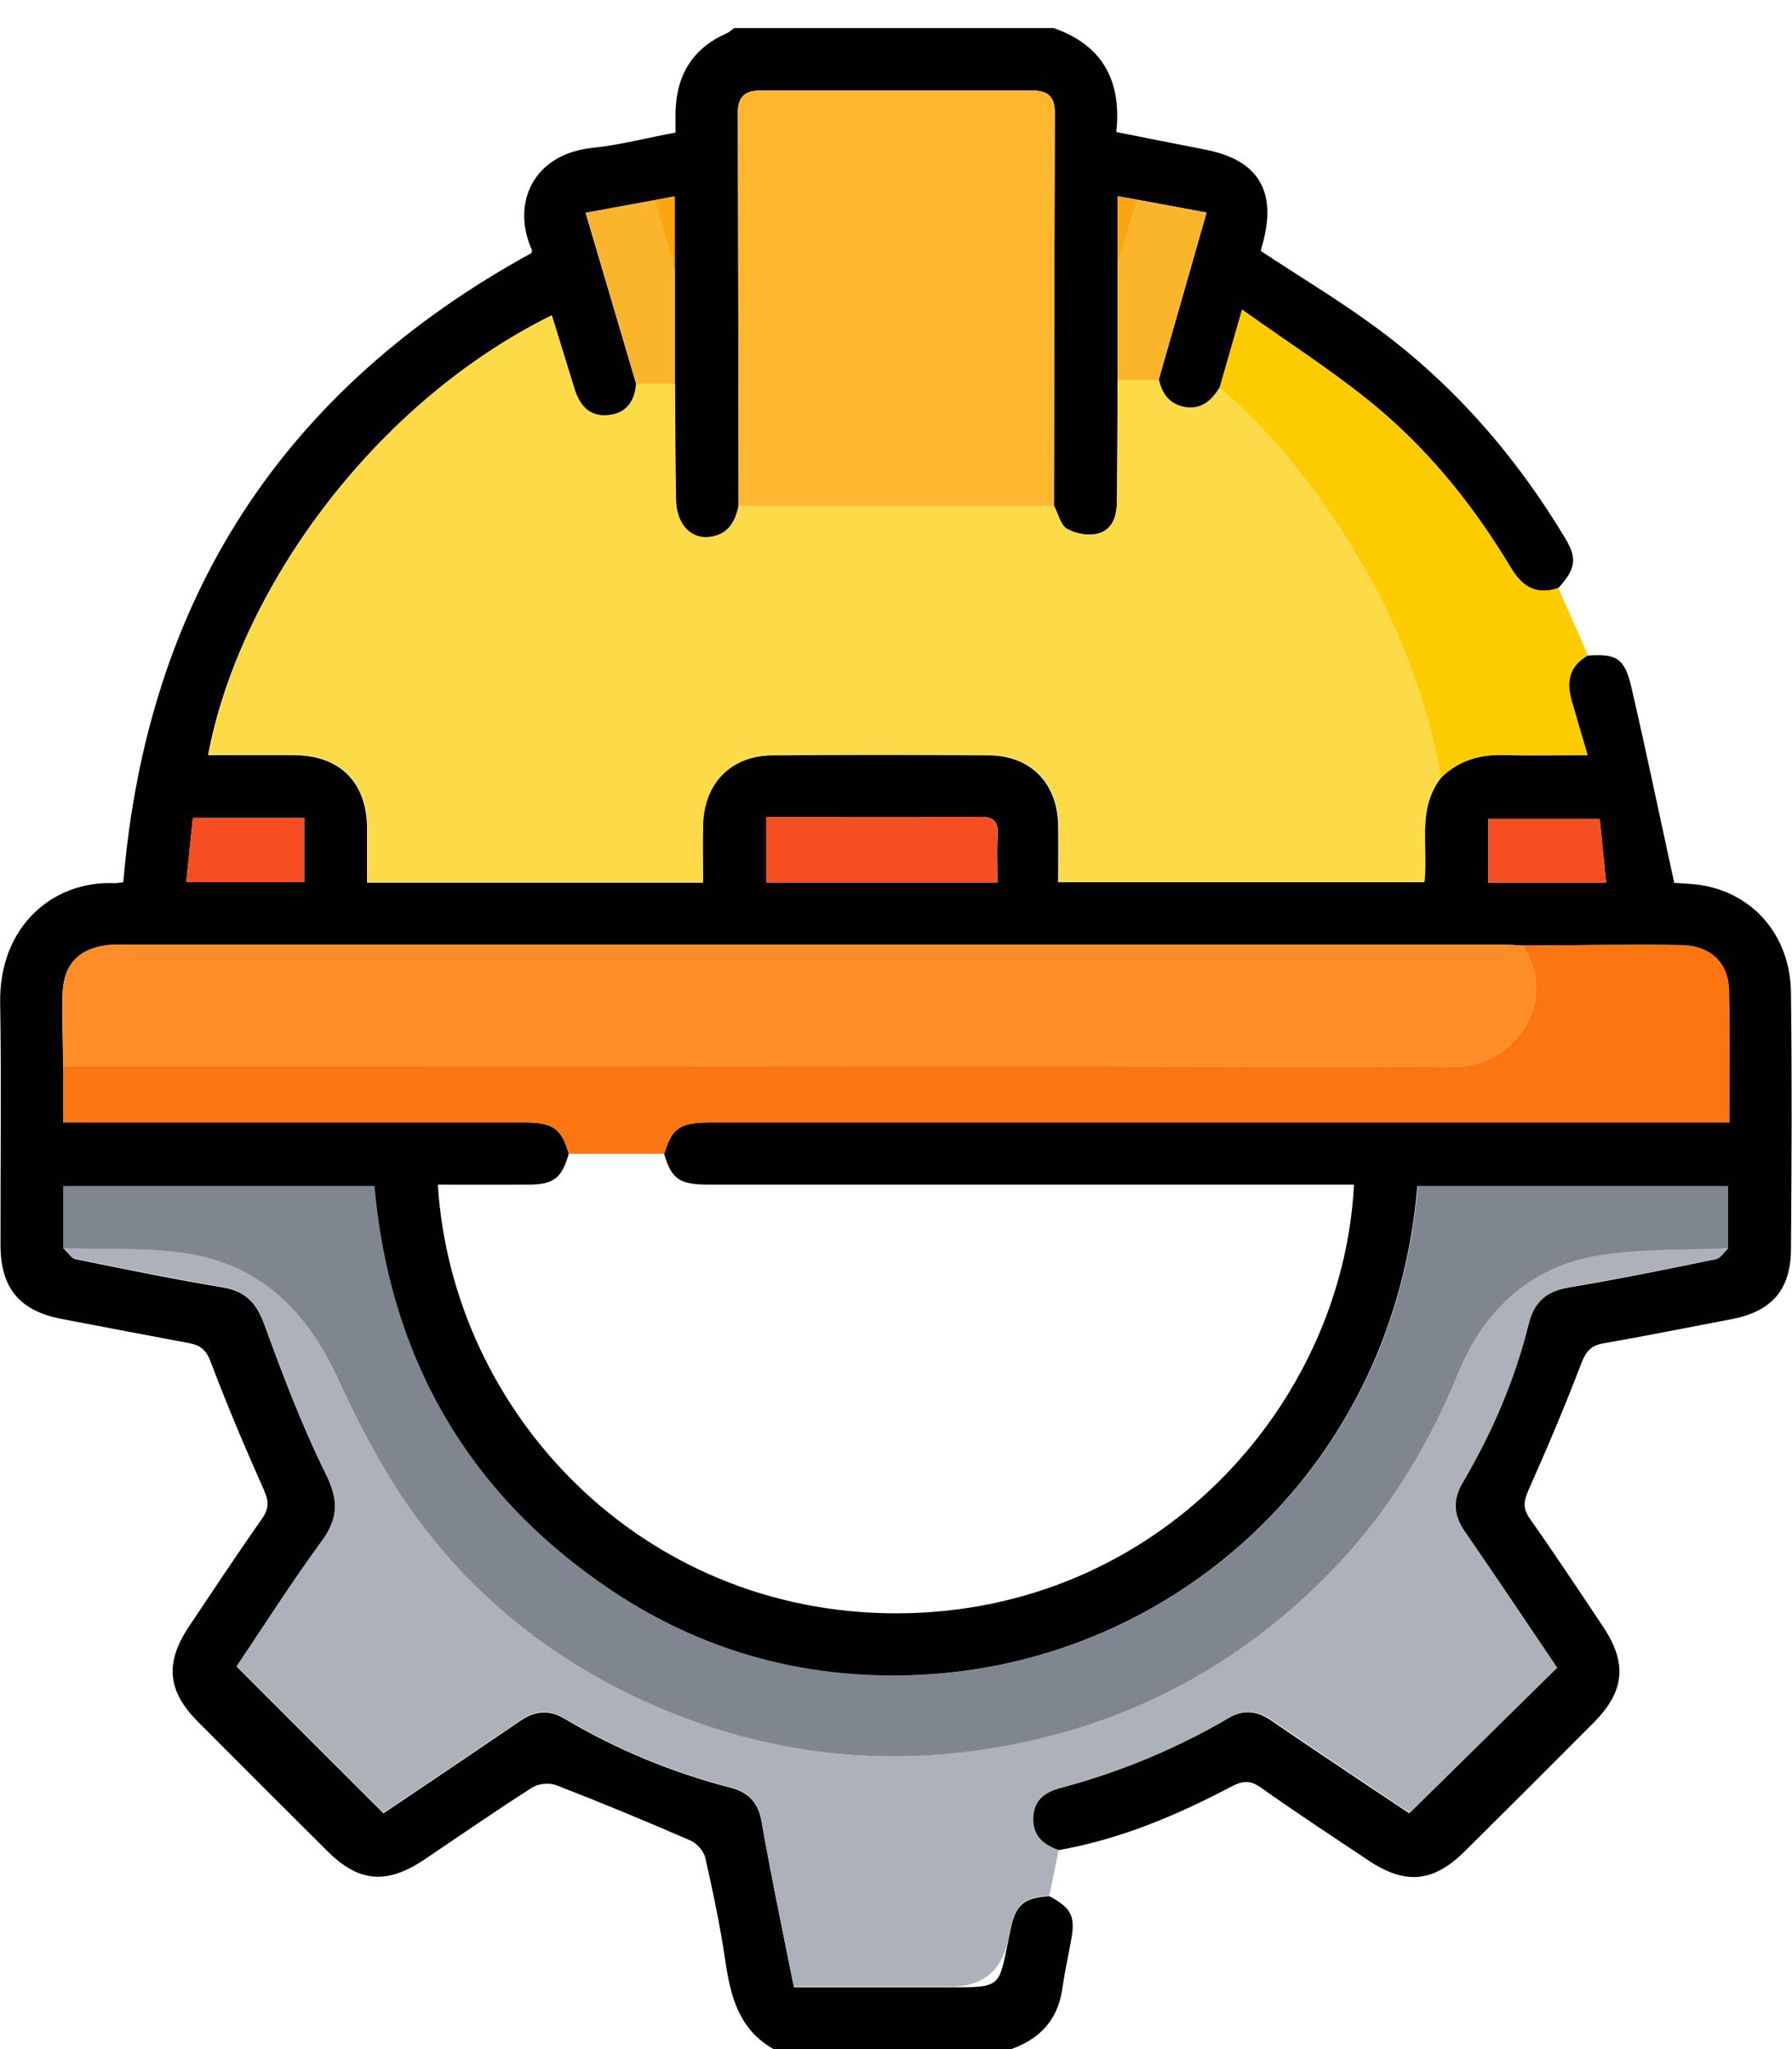
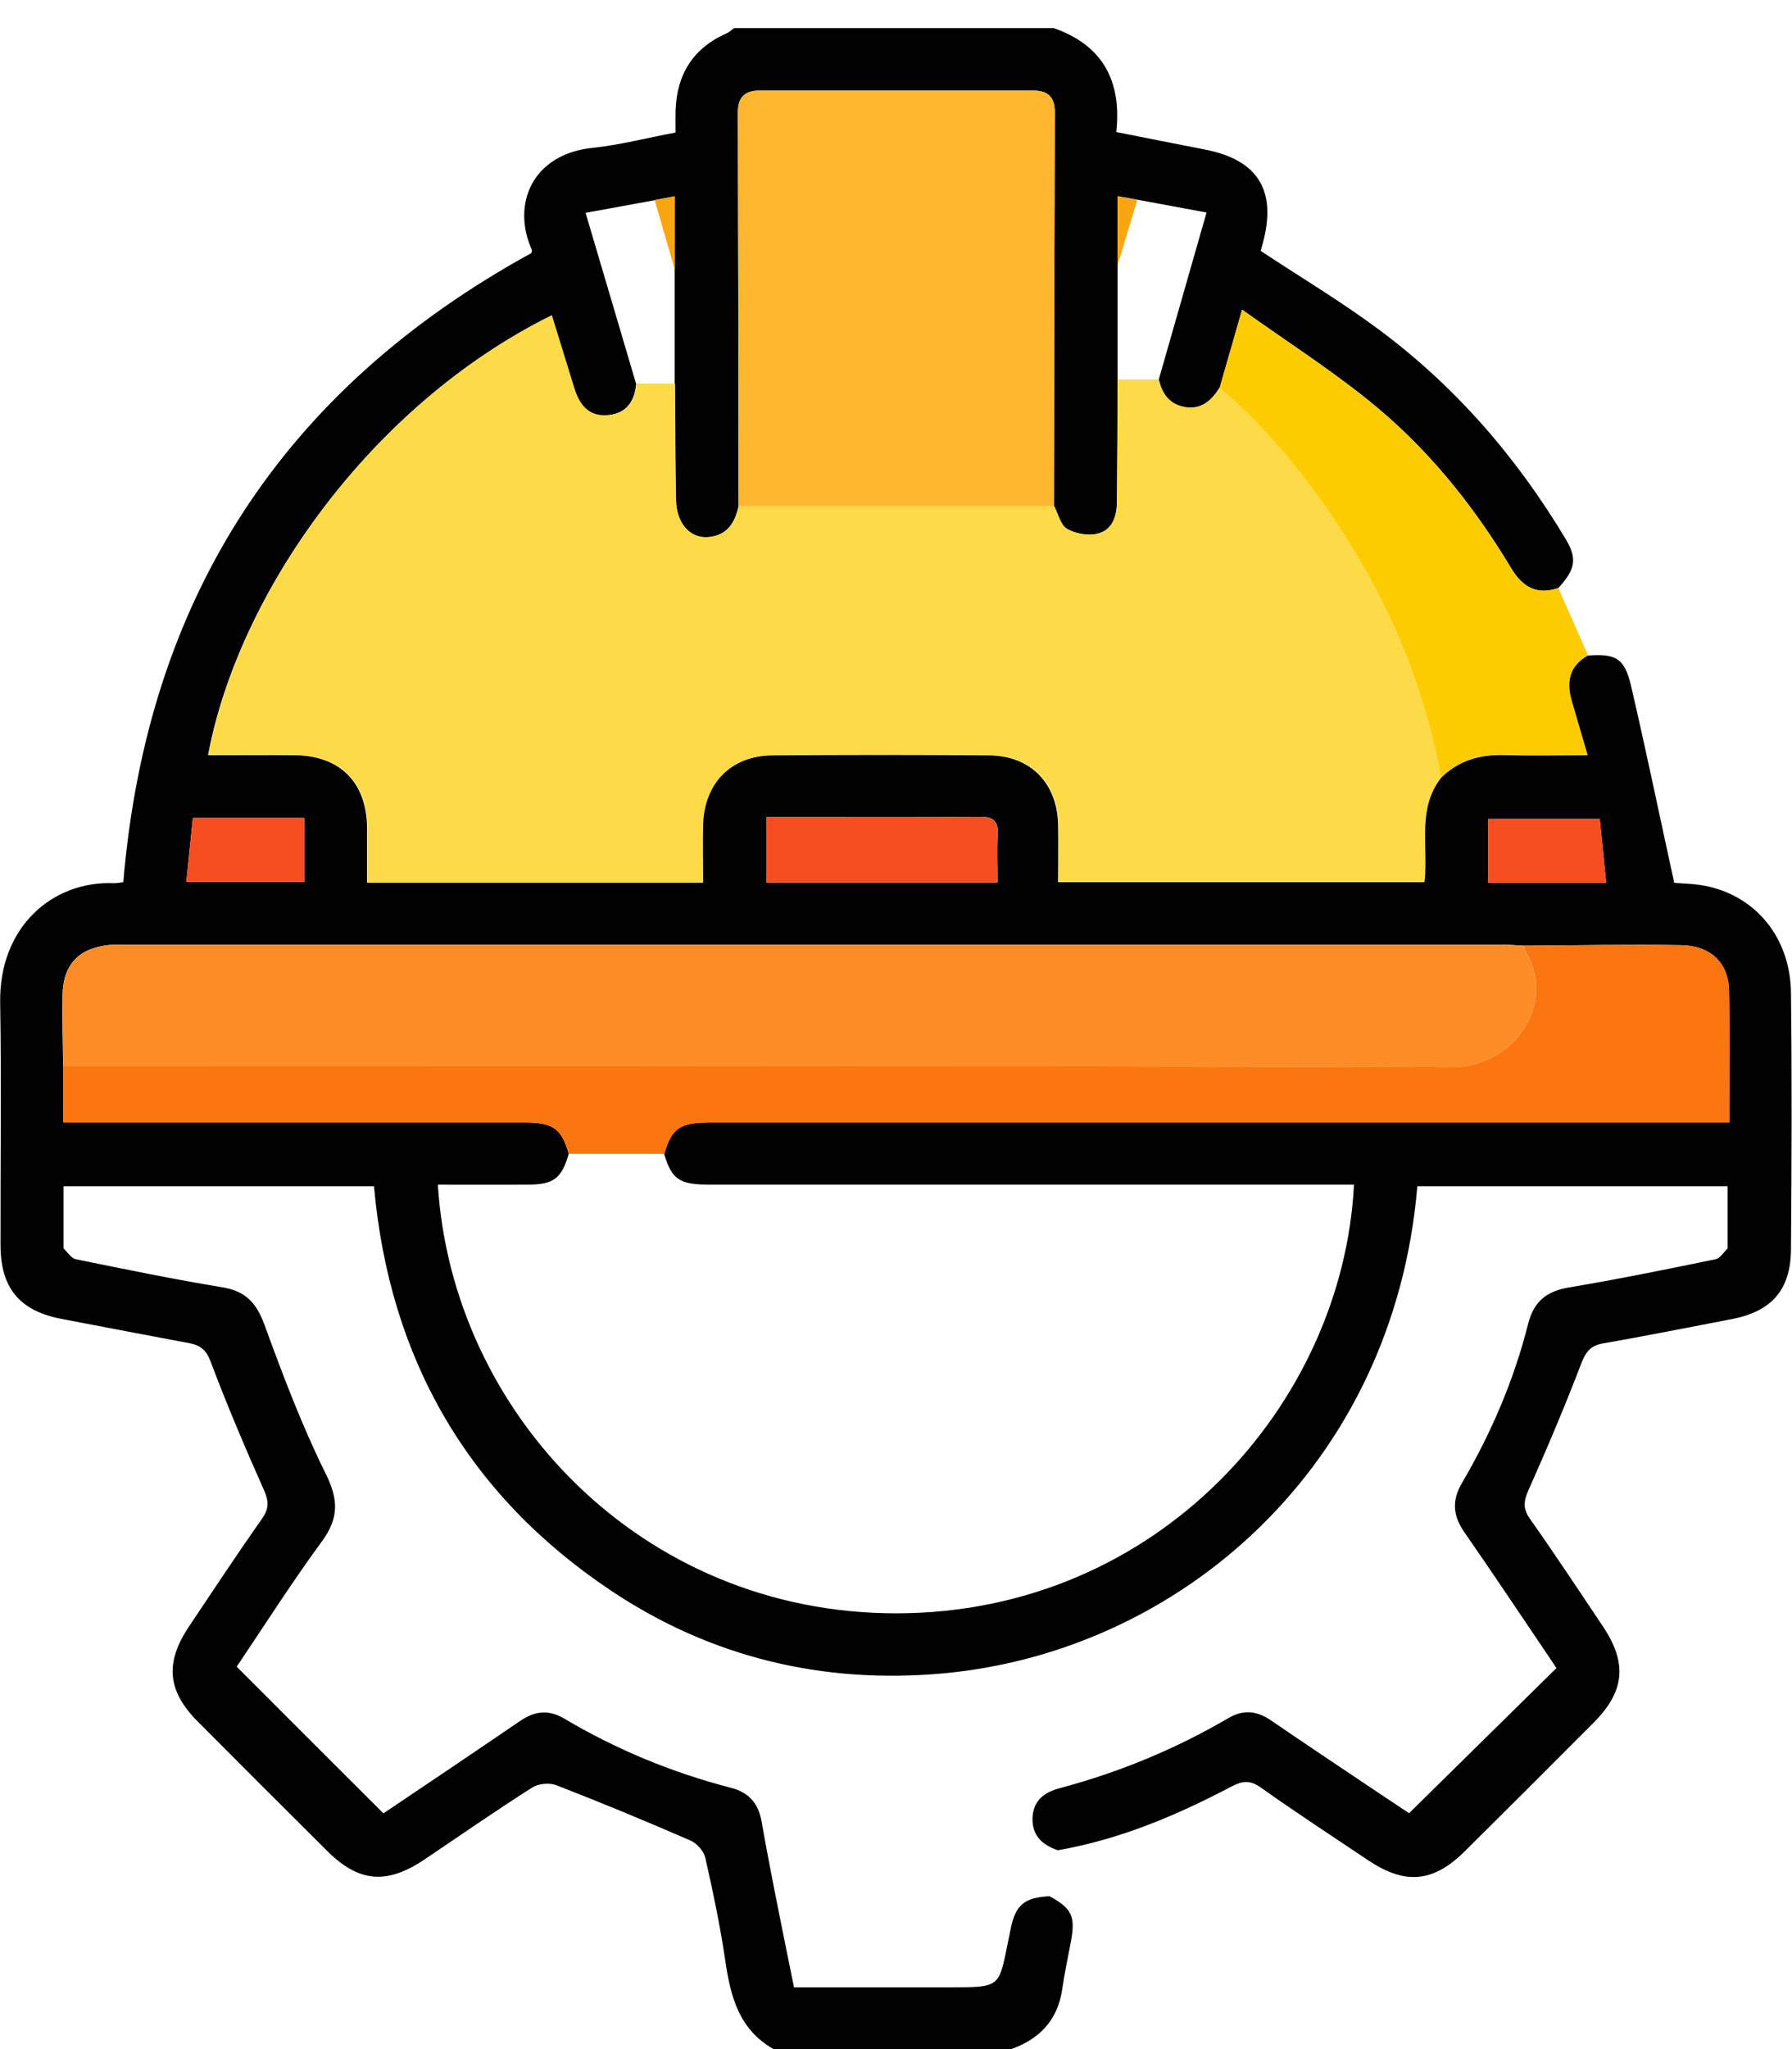
<svg xmlns="http://www.w3.org/2000/svg" width="63" height="72" viewBox="0 0 63 72" fill="none">
  <path d="M27.197 72C25.977 71.314 25.681 70.148 25.497 68.882C25.32 67.675 25.065 66.474 24.798 65.285C24.745 65.048 24.508 64.776 24.283 64.675C22.719 63.995 21.15 63.344 19.563 62.729C19.32 62.634 18.935 62.669 18.716 62.806C17.43 63.622 16.181 64.492 14.913 65.344C13.598 66.225 12.615 66.143 11.514 65.048C9.986 63.533 8.469 62.013 6.953 60.492C5.881 59.415 5.792 58.427 6.645 57.149C7.492 55.883 8.333 54.611 9.21 53.368C9.453 53.019 9.458 52.765 9.287 52.374C8.623 50.883 7.984 49.381 7.409 47.854C7.255 47.44 7.054 47.274 6.663 47.197C5.164 46.919 3.672 46.629 2.173 46.345C0.705 46.067 0.024 45.275 0.018 43.766C0.012 40.926 0.053 38.08 0.006 35.24C-0.042 32.583 1.836 30.938 4.021 31.033C4.134 31.033 4.241 31.009 4.335 30.998C5.17 21.046 9.932 13.691 18.68 8.893C18.68 8.869 18.716 8.816 18.698 8.781C17.975 7.171 18.716 5.414 20.836 5.195C21.796 5.094 22.737 4.846 23.75 4.657C23.75 4.384 23.744 4.136 23.75 3.893C23.791 2.621 24.36 1.692 25.544 1.172C25.639 1.13 25.722 1.053 25.805 0.988C29.554 0.988 33.303 0.988 37.047 0.988C38.776 1.592 39.439 2.858 39.244 4.639C40.328 4.852 41.34 5.059 42.359 5.254C44.231 5.615 44.9 6.704 44.391 8.562C44.361 8.668 44.331 8.775 44.32 8.816C45.729 9.745 47.133 10.585 48.442 11.555C51.148 13.555 53.316 16.058 55.046 18.945C55.454 19.632 55.389 20.004 54.785 20.661C54.021 20.922 53.523 20.626 53.121 19.957C51.77 17.703 50.124 15.673 48.069 14.034C46.695 12.934 45.202 11.976 43.668 10.881C43.36 11.946 43.123 12.78 42.88 13.62C42.596 14.064 42.247 14.407 41.66 14.313C41.115 14.224 40.849 13.851 40.736 13.342C41.293 11.402 41.85 9.455 42.418 7.467C41.554 7.307 40.772 7.165 39.984 7.017C39.765 6.976 39.552 6.94 39.291 6.893V9.313C39.291 10.656 39.291 11.993 39.291 13.336C39.285 14.762 39.279 16.182 39.267 17.608C39.267 18.123 39.119 18.626 38.581 18.756C38.249 18.839 37.805 18.756 37.508 18.584C37.278 18.448 37.2 18.058 37.052 17.78C37.058 13.165 37.07 8.55 37.082 3.941C37.082 3.414 36.851 3.183 36.33 3.183C33.12 3.183 29.91 3.183 26.7 3.183C26.184 3.183 25.941 3.42 25.941 3.941C25.953 8.556 25.959 13.171 25.965 17.78C25.841 18.366 25.562 18.815 24.905 18.874C24.241 18.933 23.768 18.389 23.756 17.543C23.732 16.188 23.732 14.833 23.72 13.484C23.72 12.147 23.72 10.804 23.72 9.467V6.899C23.454 6.952 23.235 6.994 23.015 7.035C22.228 7.177 21.446 7.325 20.587 7.479C21.197 9.532 21.778 11.514 22.364 13.49C22.311 14.123 21.997 14.543 21.345 14.597C20.67 14.65 20.35 14.212 20.173 13.638C19.912 12.792 19.651 11.946 19.385 11.088C13.036 14.23 8.38 20.833 7.314 26.536C8.333 26.536 9.352 26.525 10.37 26.536C11.964 26.554 12.894 27.501 12.905 29.098C12.905 29.731 12.905 30.37 12.905 31.015H24.703C24.703 30.323 24.692 29.66 24.703 28.998C24.739 27.53 25.687 26.554 27.15 26.542C29.69 26.519 32.237 26.519 34.778 26.542C36.241 26.554 37.177 27.53 37.2 29.004C37.212 29.666 37.2 30.329 37.2 30.998H50.065C50.207 29.731 49.792 28.43 50.651 27.335C51.279 26.714 52.043 26.501 52.919 26.53C53.861 26.56 54.803 26.536 55.804 26.536C55.608 25.856 55.431 25.247 55.247 24.631C55.051 23.963 55.164 23.407 55.816 23.034C56.811 22.963 57.113 23.122 57.344 24.111C57.871 26.371 58.339 28.643 58.86 31.021C59.12 31.045 59.606 31.045 60.068 31.151C61.792 31.548 62.947 33.003 62.964 34.897C63 37.896 62.988 40.902 62.964 43.902C62.953 45.34 62.271 46.091 60.85 46.357C59.351 46.641 57.859 46.943 56.361 47.203C55.916 47.28 55.75 47.499 55.59 47.913C55.016 49.416 54.388 50.895 53.731 52.369C53.565 52.747 53.535 53.002 53.784 53.363C54.661 54.605 55.502 55.877 56.349 57.143C57.219 58.439 57.124 59.433 56.017 60.539C54.519 62.042 53.014 63.545 51.504 65.042C50.39 66.148 49.407 66.237 48.104 65.368C46.837 64.521 45.563 63.687 44.32 62.806C43.958 62.551 43.698 62.569 43.325 62.758C41.382 63.782 39.374 64.634 37.189 65.013C36.632 64.823 36.271 64.486 36.3 63.853C36.336 63.243 36.733 62.971 37.266 62.829C39.35 62.273 41.329 61.457 43.188 60.368C43.704 60.066 44.183 60.108 44.675 60.445C45.877 61.267 47.086 62.072 48.294 62.883C48.75 63.19 49.206 63.486 49.538 63.711C51.303 61.977 52.99 60.315 54.72 58.611C53.654 57.037 52.582 55.422 51.48 53.836C51.077 53.256 51.036 52.724 51.397 52.108C52.428 50.351 53.227 48.487 53.725 46.511C53.92 45.736 54.37 45.369 55.152 45.239C56.882 44.949 58.599 44.6 60.317 44.245C60.477 44.209 60.601 43.996 60.737 43.866V41.683H49.828C49.004 51.505 41.494 58.043 33.138 58.8C28.932 59.179 24.988 58.238 21.47 55.883C16.418 52.505 13.687 47.706 13.148 41.683H2.233V43.866C2.375 43.996 2.499 44.209 2.659 44.245C4.377 44.594 6.094 44.949 7.824 45.233C8.641 45.369 9.02 45.789 9.299 46.553C9.944 48.322 10.613 50.091 11.448 51.777C11.905 52.694 11.916 53.345 11.312 54.167C10.24 55.629 9.263 57.167 8.321 58.563C10.074 60.321 11.768 62.007 13.48 63.717C15.038 62.669 16.666 61.575 18.289 60.468C18.805 60.114 19.296 60.066 19.835 60.386C21.671 61.474 23.626 62.285 25.693 62.817C26.338 62.983 26.664 63.374 26.776 64.007C26.913 64.799 27.067 65.592 27.221 66.385C27.446 67.527 27.677 68.669 27.914 69.829C29.797 69.829 31.598 69.829 33.398 69.829C35.199 69.829 35.11 69.829 35.447 68.19C35.477 68.054 35.501 67.918 35.53 67.781C35.702 66.935 36.004 66.675 36.898 66.628C37.692 67.066 37.816 67.332 37.645 68.243C37.538 68.805 37.42 69.367 37.337 69.935C37.171 71.006 36.525 71.657 35.536 72.006H27.209L27.197 72ZM2.227 37.47V39.441H3.032C8.167 39.441 13.302 39.441 18.431 39.441C19.45 39.441 19.74 39.654 19.995 40.541C19.746 41.405 19.468 41.624 18.568 41.624C17.513 41.63 16.453 41.624 15.393 41.624C15.89 49.617 22.518 56.694 31.515 56.688C40.707 56.682 47.21 49.339 47.601 41.624H46.849C39.54 41.624 32.231 41.624 24.917 41.624C23.88 41.624 23.614 41.435 23.347 40.541C23.62 39.63 23.898 39.441 24.982 39.441C36.638 39.441 48.294 39.441 59.95 39.441H60.791C60.791 37.825 60.82 36.299 60.779 34.784C60.755 33.826 60.127 33.228 59.109 33.21C57.261 33.181 55.413 33.216 53.559 33.228C53.352 33.216 53.144 33.199 52.937 33.199C36.727 33.199 20.522 33.199 4.312 33.199C4.152 33.199 3.986 33.193 3.826 33.205C2.76 33.317 2.215 33.897 2.197 34.98C2.185 35.808 2.209 36.642 2.221 37.47H2.227ZM35.068 31.009C35.068 30.388 35.045 29.862 35.074 29.335C35.104 28.85 34.926 28.696 34.441 28.702C32.409 28.726 30.372 28.714 28.34 28.714C27.884 28.714 27.428 28.714 26.942 28.714V31.009H35.074H35.068ZM6.55 30.992H10.696V28.743H6.781C6.704 29.495 6.627 30.217 6.55 30.992ZM52.321 31.015H56.467C56.39 30.234 56.313 29.495 56.242 28.773H52.321V31.015Z" fill="#010101" />
-   <path d="M60.767 43.855C60.625 43.985 60.506 44.204 60.346 44.233C58.629 44.583 56.911 44.932 55.182 45.227C54.4 45.358 53.95 45.724 53.754 46.499C53.263 48.482 52.463 50.34 51.427 52.097C51.066 52.712 51.107 53.245 51.51 53.824C52.611 55.416 53.683 57.025 54.749 58.599C53.026 60.297 51.332 61.96 49.567 63.699C49.235 63.48 48.779 63.179 48.323 62.871C47.115 62.06 45.907 61.25 44.705 60.433C44.213 60.096 43.727 60.055 43.218 60.356C41.358 61.445 39.38 62.261 37.295 62.818C36.762 62.96 36.365 63.232 36.33 63.841C36.294 64.474 36.661 64.812 37.218 65.001C37.111 65.539 37.005 66.078 36.892 66.61C35.998 66.663 35.696 66.918 35.524 67.764C35.495 67.9 35.471 68.036 35.441 68.172C35.212 69.265 34.529 69.811 33.392 69.811C31.591 69.811 29.791 69.811 27.908 69.811C27.677 68.657 27.44 67.51 27.215 66.368C27.061 65.575 26.907 64.782 26.77 63.989C26.664 63.356 26.338 62.966 25.687 62.8C23.62 62.267 21.665 61.457 19.829 60.368C19.29 60.049 18.799 60.096 18.283 60.451C16.666 61.557 15.032 62.652 13.474 63.699C11.762 61.989 10.074 60.297 8.315 58.546C9.257 57.156 10.228 55.617 11.306 54.15C11.91 53.327 11.899 52.676 11.442 51.76C10.607 50.073 9.938 48.304 9.292 46.535C9.014 45.772 8.635 45.352 7.818 45.216C6.088 44.932 4.371 44.577 2.653 44.227C2.493 44.192 2.369 43.979 2.227 43.849C3.725 43.908 5.247 43.807 6.71 44.062C9.257 44.5 10.844 46.174 11.904 48.487C12.597 50.008 13.385 51.523 14.339 52.889C16.352 55.777 18.994 58.008 22.169 59.54C26.101 61.439 30.247 62.114 34.6 61.463C39.25 60.765 43.248 58.753 46.558 55.452C48.613 53.398 50.153 50.978 51.255 48.263C52.138 46.085 53.737 44.553 56.088 44.127C57.616 43.855 59.203 43.926 60.767 43.849V43.855Z" fill="#ADB2BA" />
  <path d="M42.88 13.62C43.123 12.78 43.36 11.946 43.668 10.881C45.208 11.976 46.694 12.934 48.068 14.035C50.123 15.68 51.77 17.703 53.12 19.957C53.523 20.626 54.021 20.922 54.785 20.661C55.134 21.448 55.478 22.235 55.827 23.022C55.175 23.389 55.063 23.945 55.258 24.62C55.436 25.235 55.614 25.85 55.815 26.525C54.808 26.525 53.867 26.548 52.931 26.519C52.06 26.489 51.296 26.702 50.662 27.323C50.129 24.395 49.045 21.673 47.488 19.159C46.22 17.105 44.722 15.212 42.874 13.62H42.88Z" fill="#FDCC00" />
  <path d="M42.88 13.621C44.722 15.212 46.221 17.1 47.494 19.159C49.052 21.679 50.136 24.401 50.669 27.324C49.81 28.418 50.219 29.72 50.082 30.986H37.218C37.218 30.311 37.23 29.649 37.218 28.992C37.194 27.519 36.259 26.549 34.796 26.531C32.255 26.507 29.708 26.507 27.167 26.531C25.704 26.543 24.757 27.519 24.721 28.986C24.703 29.649 24.721 30.311 24.721 31.004H12.923C12.923 30.353 12.923 29.72 12.923 29.087C12.911 27.489 11.976 26.543 10.388 26.525C9.37 26.513 8.357 26.525 7.332 26.525C8.398 20.821 13.053 14.212 19.403 11.076C19.669 11.934 19.93 12.78 20.19 13.627C20.368 14.206 20.688 14.644 21.363 14.585C22.02 14.532 22.328 14.112 22.382 13.479C22.832 13.479 23.282 13.479 23.732 13.479C23.744 14.834 23.744 16.188 23.768 17.537C23.78 18.384 24.253 18.928 24.917 18.869C25.574 18.809 25.852 18.366 25.977 17.774C29.673 17.774 33.362 17.774 37.058 17.774C37.206 18.052 37.283 18.443 37.514 18.579C37.81 18.75 38.255 18.833 38.586 18.75C39.125 18.62 39.267 18.117 39.273 17.602C39.285 16.177 39.291 14.757 39.297 13.331C39.777 13.331 40.263 13.331 40.742 13.331C40.855 13.839 41.121 14.206 41.666 14.301C42.252 14.396 42.602 14.058 42.886 13.609L42.88 13.621Z" fill="#FDDA47" />
  <path d="M2.227 37.471C2.221 36.642 2.197 35.808 2.203 34.98C2.215 33.897 2.76 33.317 3.832 33.205C3.992 33.187 4.157 33.199 4.317 33.199C20.528 33.199 36.732 33.199 52.943 33.199C53.15 33.199 53.358 33.216 53.565 33.228C53.583 33.293 53.589 33.37 53.624 33.423C54.732 35.252 53.263 37.506 50.994 37.5C34.736 37.453 18.479 37.476 2.221 37.471H2.227Z" fill="#FE8C27" />
-   <path d="M60.767 43.855C59.203 43.938 57.616 43.861 56.088 44.133C53.737 44.553 52.138 46.091 51.255 48.269C50.153 50.978 48.619 53.404 46.558 55.457C43.248 58.759 39.255 60.77 34.6 61.469C30.247 62.119 26.101 61.445 22.169 59.546C19 58.013 16.352 55.789 14.339 52.895C13.385 51.523 12.603 50.014 11.904 48.493C10.85 46.18 9.257 44.505 6.71 44.068C5.247 43.813 3.725 43.914 2.227 43.855V41.671H13.166C13.705 47.689 16.435 52.487 21.487 55.871C25.006 58.226 28.95 59.167 33.155 58.788C41.512 58.031 49.022 51.499 49.845 41.671H60.755V43.855H60.767Z" fill="#7F8690" />
  <path d="M37.046 17.78C33.351 17.78 29.661 17.78 25.965 17.78C25.959 13.165 25.953 8.55 25.941 3.941C25.941 3.414 26.184 3.184 26.699 3.184C29.91 3.184 33.12 3.184 36.33 3.184C36.845 3.184 37.082 3.42 37.082 3.941C37.07 8.556 37.058 13.171 37.052 17.78H37.046Z" fill="#FEB72E" />
  <path d="M2.227 37.471C18.485 37.471 34.742 37.447 51 37.5C53.263 37.506 54.732 35.252 53.63 33.424C53.594 33.364 53.589 33.294 53.571 33.228C55.419 33.217 57.273 33.181 59.12 33.211C60.139 33.228 60.767 33.826 60.791 34.785C60.826 36.305 60.802 37.826 60.802 39.441H59.961C48.306 39.441 36.65 39.441 24.994 39.441C23.91 39.441 23.631 39.63 23.359 40.541C22.24 40.541 21.12 40.541 20.001 40.541C19.746 39.654 19.456 39.441 18.437 39.441C13.302 39.441 8.167 39.441 3.038 39.441H2.233V37.471H2.227Z" fill="#FB7511" />
  <path d="M35.068 31.01H26.936V28.714C27.428 28.714 27.884 28.714 28.334 28.714C30.366 28.714 32.403 28.726 34.434 28.702C34.92 28.702 35.098 28.85 35.068 29.335C35.039 29.862 35.062 30.394 35.062 31.01H35.068Z" fill="#F64E21" />
-   <path d="M40.736 13.342C40.257 13.342 39.771 13.342 39.291 13.342C39.291 11.999 39.291 10.662 39.291 9.319C39.522 8.556 39.753 7.787 39.984 7.023C40.772 7.165 41.554 7.313 42.418 7.473C41.85 9.467 41.293 11.408 40.736 13.348V13.342Z" fill="#FBB52D" />
-   <path d="M23.72 13.484C23.27 13.484 22.82 13.484 22.37 13.484C21.783 11.502 21.197 9.526 20.593 7.473C21.446 7.319 22.233 7.171 23.021 7.029C23.258 7.84 23.489 8.65 23.726 9.461C23.726 10.798 23.726 12.141 23.726 13.479L23.72 13.484Z" fill="#FBB52D" />
  <path d="M6.551 30.992C6.628 30.217 6.705 29.489 6.782 28.743H10.697V30.992H6.551Z" fill="#F74E21" />
  <path d="M52.321 31.016V28.773H56.242C56.313 29.495 56.39 30.235 56.467 31.016H52.321Z" fill="#F74E21" />
  <path d="M23.72 9.461C23.483 8.651 23.252 7.84 23.015 7.029C23.235 6.988 23.454 6.947 23.72 6.893V9.461Z" fill="#FAA611" />
  <path d="M39.984 7.023C39.753 7.787 39.522 8.556 39.291 9.319V6.899C39.552 6.947 39.771 6.988 39.984 7.023Z" fill="#FAA611" />
</svg>